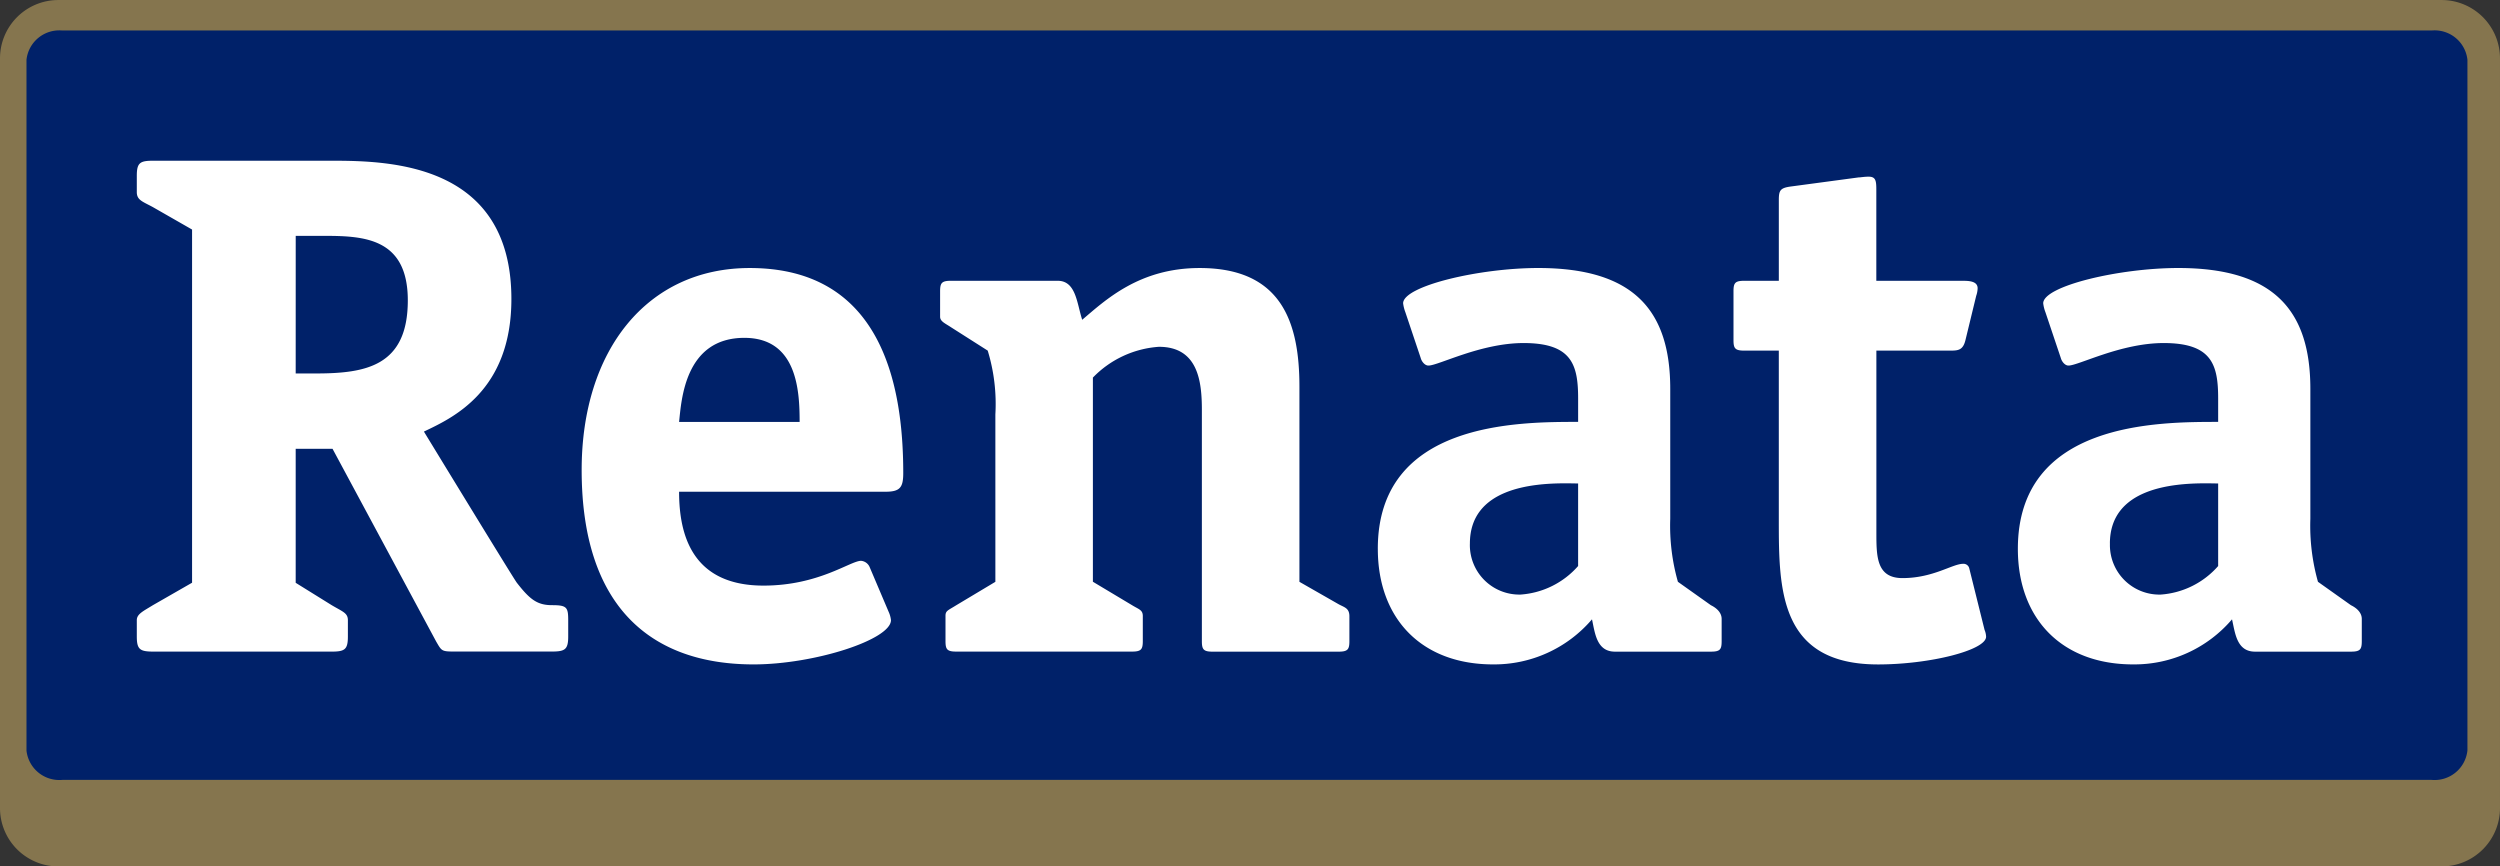
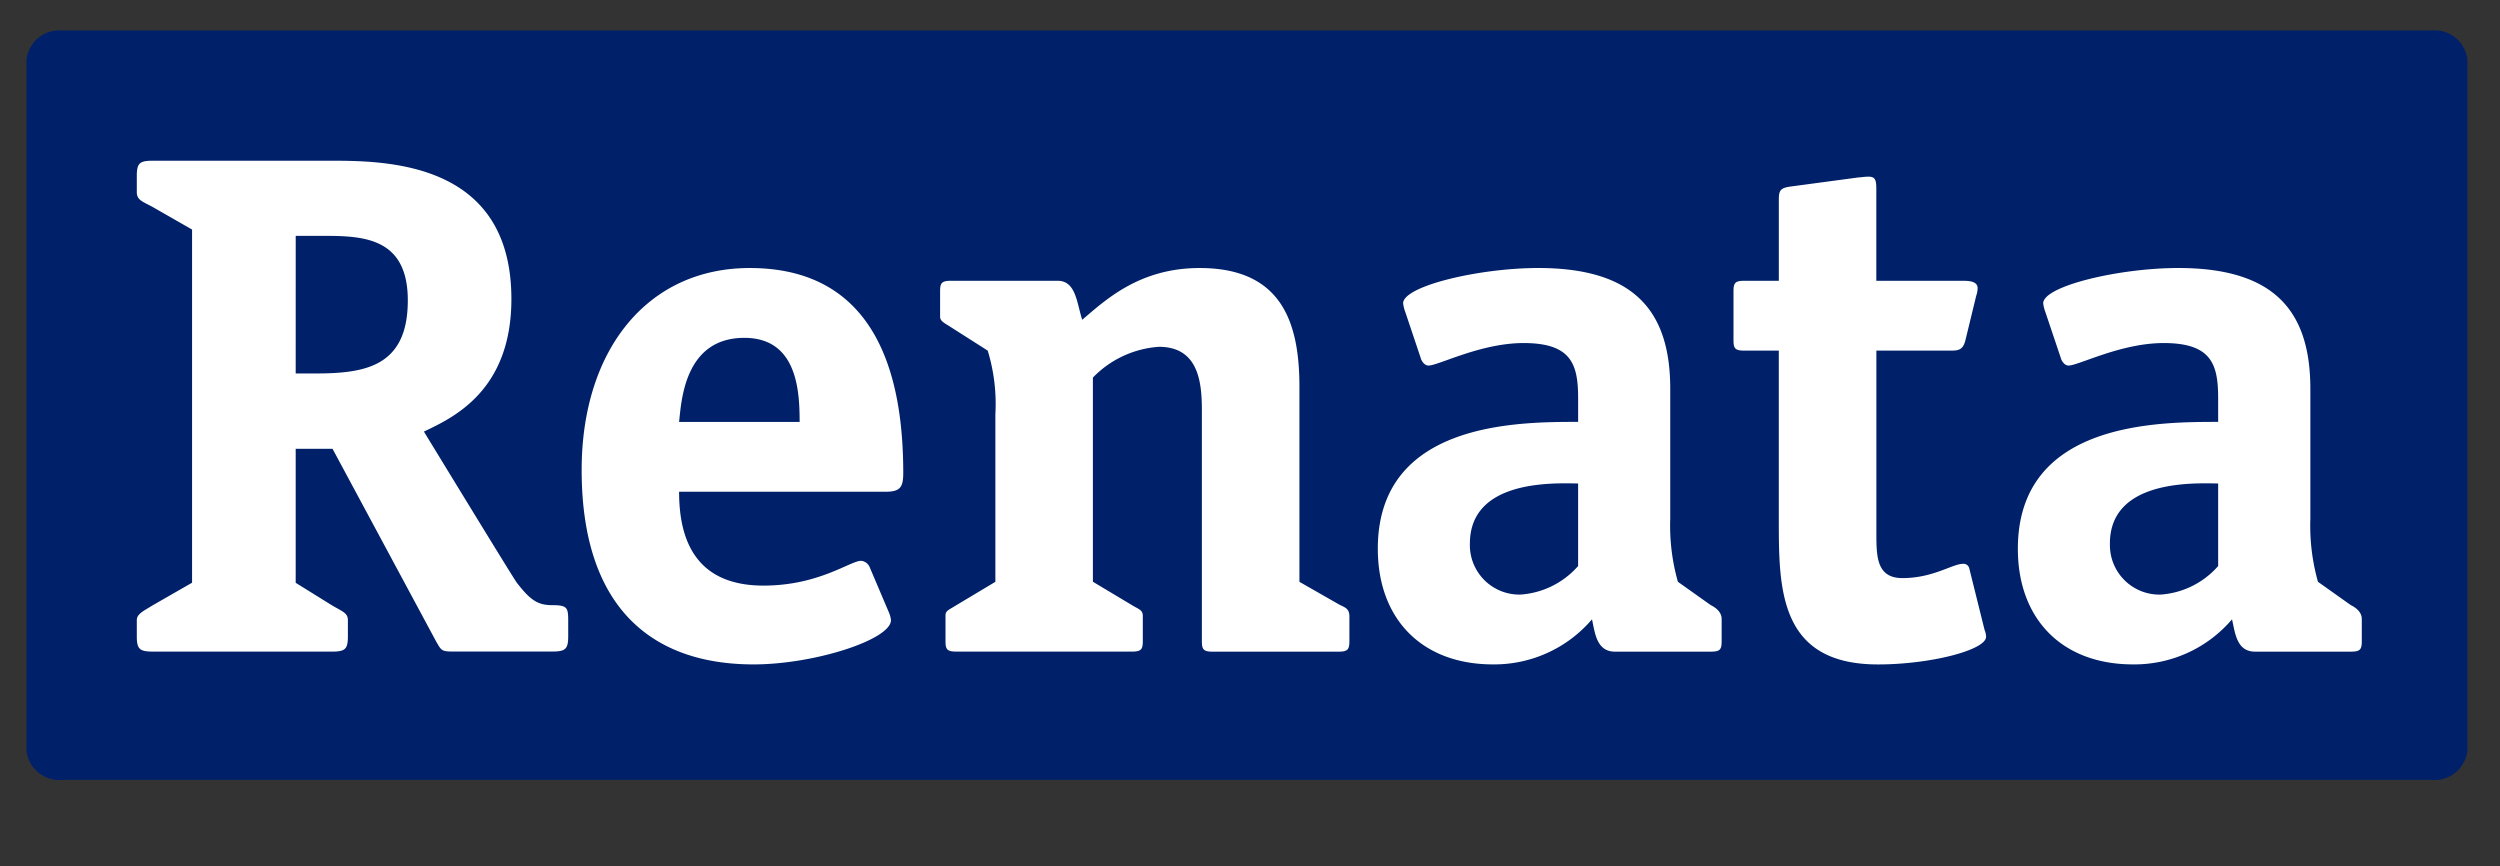
<svg xmlns="http://www.w3.org/2000/svg" width="175.106" height="60.688" viewBox="0 0 175.106 60.688">
  <rect x="0" y="0" width="175.106" height="60.688" fill="#333333" stroke="none" />
  <g id="Grupo_178" data-name="Grupo 178" transform="translate(-362.244 -120.19)">
    <g id="Grupo_177" data-name="Grupo 177" transform="translate(362.244 120.19)">
-       <path id="Caminho_63" data-name="Caminho 63" d="M537.35,176.768a4.091,4.091,0,0,1-4.072,4.109H366.315a4.088,4.088,0,0,1-4.071-4.109h0V124.3h0a4.087,4.087,0,0,1,4.071-4.108H533.277a4.09,4.09,0,0,1,4.072,4.108h0v52.47Z" transform="translate(-362.244 -120.19)" fill="#85754e" fill-rule="evenodd" />
      <path id="Caminho_64" data-name="Caminho 64" d="M534.462,172.066a2.311,2.311,0,0,1-2.5,2.052H365.994a2.313,2.313,0,0,1-2.5-2.052h0V123.679h0a2.311,2.311,0,0,1,2.5-2.051H531.964a2.308,2.308,0,0,1,2.5,2.051h0v48.387Z" transform="translate(-361.639 -119.492)" fill="#002169" fill-rule="evenodd" />
      <path id="União_2" data-name="União 2" d="M131.754,27.182c0-8.889,9.783-8.889,14.029-8.889V16.662c0-2.366-.429-3.892-3.815-3.892-3.01,0-5.965,1.577-6.668,1.577-.267,0-.481-.311-.536-.525l-1.077-3.205a2.621,2.621,0,0,1-.158-.63c0-1.21,5.32-2.473,9.461-2.473,6.723,0,9.251,3,9.251,8.464v9.1a14.457,14.457,0,0,0,.533,4.415l2.312,1.641c.151.074.757.378.757.96v1.552c0,.58-.107.739-.757.739h-6.721c-1.289,0-1.393-1.315-1.611-2.264a8.982,8.982,0,0,1-6.936,3.157C134.868,35.279,131.754,32.122,131.754,27.182Zm6.449-.368a3.466,3.466,0,0,0,3.551,3.574,5.894,5.894,0,0,0,4.029-2V22.605c-.206,0-.528-.01-.926-.01C142.671,22.6,138.2,22.9,138.2,26.814ZM115.01,25.131V13.3H112.59c-.648,0-.754-.16-.754-.739V9.147c0-.58.106-.738.754-.738h2.421V2.749c0-.684.107-.846.857-.946l4.733-.635c.162,0,.374-.051.7-.051.485,0,.539.265.539.894v6.4h6.131c.539,0,.965.1.965.525a1.73,1.73,0,0,1-.1.525l-.752,3.1c-.166.686-.487.739-1.023.739h-5.217V26.025c0,1.684,0,3.208,1.827,3.208,2.153,0,3.5-1,4.246-1a.412.412,0,0,1,.433.318l1.072,4.311a1.349,1.349,0,0,1,.107.476c0,.942-3.92,1.943-7.575,1.943C115.01,35.279,115.01,29.969,115.01,25.131Zm-28.087,2.05c0-8.889,9.781-8.889,14.031-8.889V16.662c0-2.366-.432-3.892-3.82-3.892-3.009,0-5.964,1.577-6.663,1.577-.273,0-.487-.311-.541-.525l-1.075-3.205a2.754,2.754,0,0,1-.159-.63c0-1.21,5.322-2.473,9.463-2.473,6.721,0,9.247,3,9.247,8.464v9.1a14.333,14.333,0,0,0,.537,4.415l2.312,1.641c.15.074.751.378.751.96v1.552c0,.58-.1.739-.751.739h-6.722c-1.29,0-1.4-1.315-1.608-2.264a9,9,0,0,1-6.938,3.157C90.037,35.279,86.924,32.122,86.924,27.182Zm6.449-.368a3.467,3.467,0,0,0,3.551,3.574,5.9,5.9,0,0,0,4.03-2V22.605c-.207,0-.529-.01-.927-.01C97.839,22.6,93.373,22.9,93.373,26.814ZM31.159,21.659c0-8.359,4.567-14.144,11.773-14.144,9.139,0,10.752,7.993,10.752,14.355,0,1-.211,1.314-1.239,1.314H37.983c0,2.942.861,6.575,5.915,6.575,3.869,0,6.076-1.736,6.833-1.736a.723.723,0,0,1,.591.42L52.663,31.6a1.872,1.872,0,0,1,.16.579c0,1.37-5.377,3.1-9.622,3.1C36.105,35.279,31.159,31.335,31.159,21.659Zm6.823-3.366h8.444c0-2.156-.164-5.887-3.872-5.887C38.36,12.407,38.145,16.82,37.983,18.293ZM75.351,34.386c-.639,0-.751-.159-.751-.739V17.452c0-2-.269-4.419-3.01-4.419a7.109,7.109,0,0,0-4.623,2.156v14.3l2.741,1.641c.48.294.743.329.755.738v1.774c0,.58-.11.739-.755.739H57.395c-.646,0-.752-.159-.752-.739V31.873c0-.36.184-.38.752-.738l2.741-1.641V17.769A12.789,12.789,0,0,0,59.6,13.3l-2.581-1.643c-.406-.27-.754-.4-.754-.735V9.147c0-.58.11-.738.754-.738H64.5c1.287,0,1.343,1.579,1.718,2.731,1.615-1.362,3.976-3.625,8.227-3.625,5.694,0,6.988,3.733,6.988,8.307V29.494l2.743,1.568c.4.221.757.265.757.845v1.74c0,.58-.112.739-.757.739Zm-53.144-.009c-.861,0-.861-.052-1.238-.7l-7.259-13.5H11.129v9.386l2.529,1.571c.781.46,1.127.545,1.127,1.051v1.144c0,.9-.215,1.053-1.127,1.053H1.132C.215,34.377,0,34.223,0,33.323V32.179c0-.432.449-.628,1.132-1.051l2.739-1.571V4.82L1.132,3.252C.413,2.86,0,2.763,0,2.2V1.056C0,.151.215,0,1.132,0H13.71c4.141,0,12.527.249,12.527,9.685,0,6.475-4.137,8.333-6.127,9.286,0,0,6.281,10.3,6.508,10.587.917,1.18,1.434,1.571,2.467,1.571s1.132.148,1.132,1.051v1.144c0,.9-.217,1.053-1.132,1.053ZM11.129,14.9h1.4c3.494,0,6.453-.5,6.453-5.118,0-4.368-3.065-4.52-5.861-4.52h-1.99Z" transform="translate(9.582 11.258)" fill="#fff" />
    </g>
  </g>
</svg>